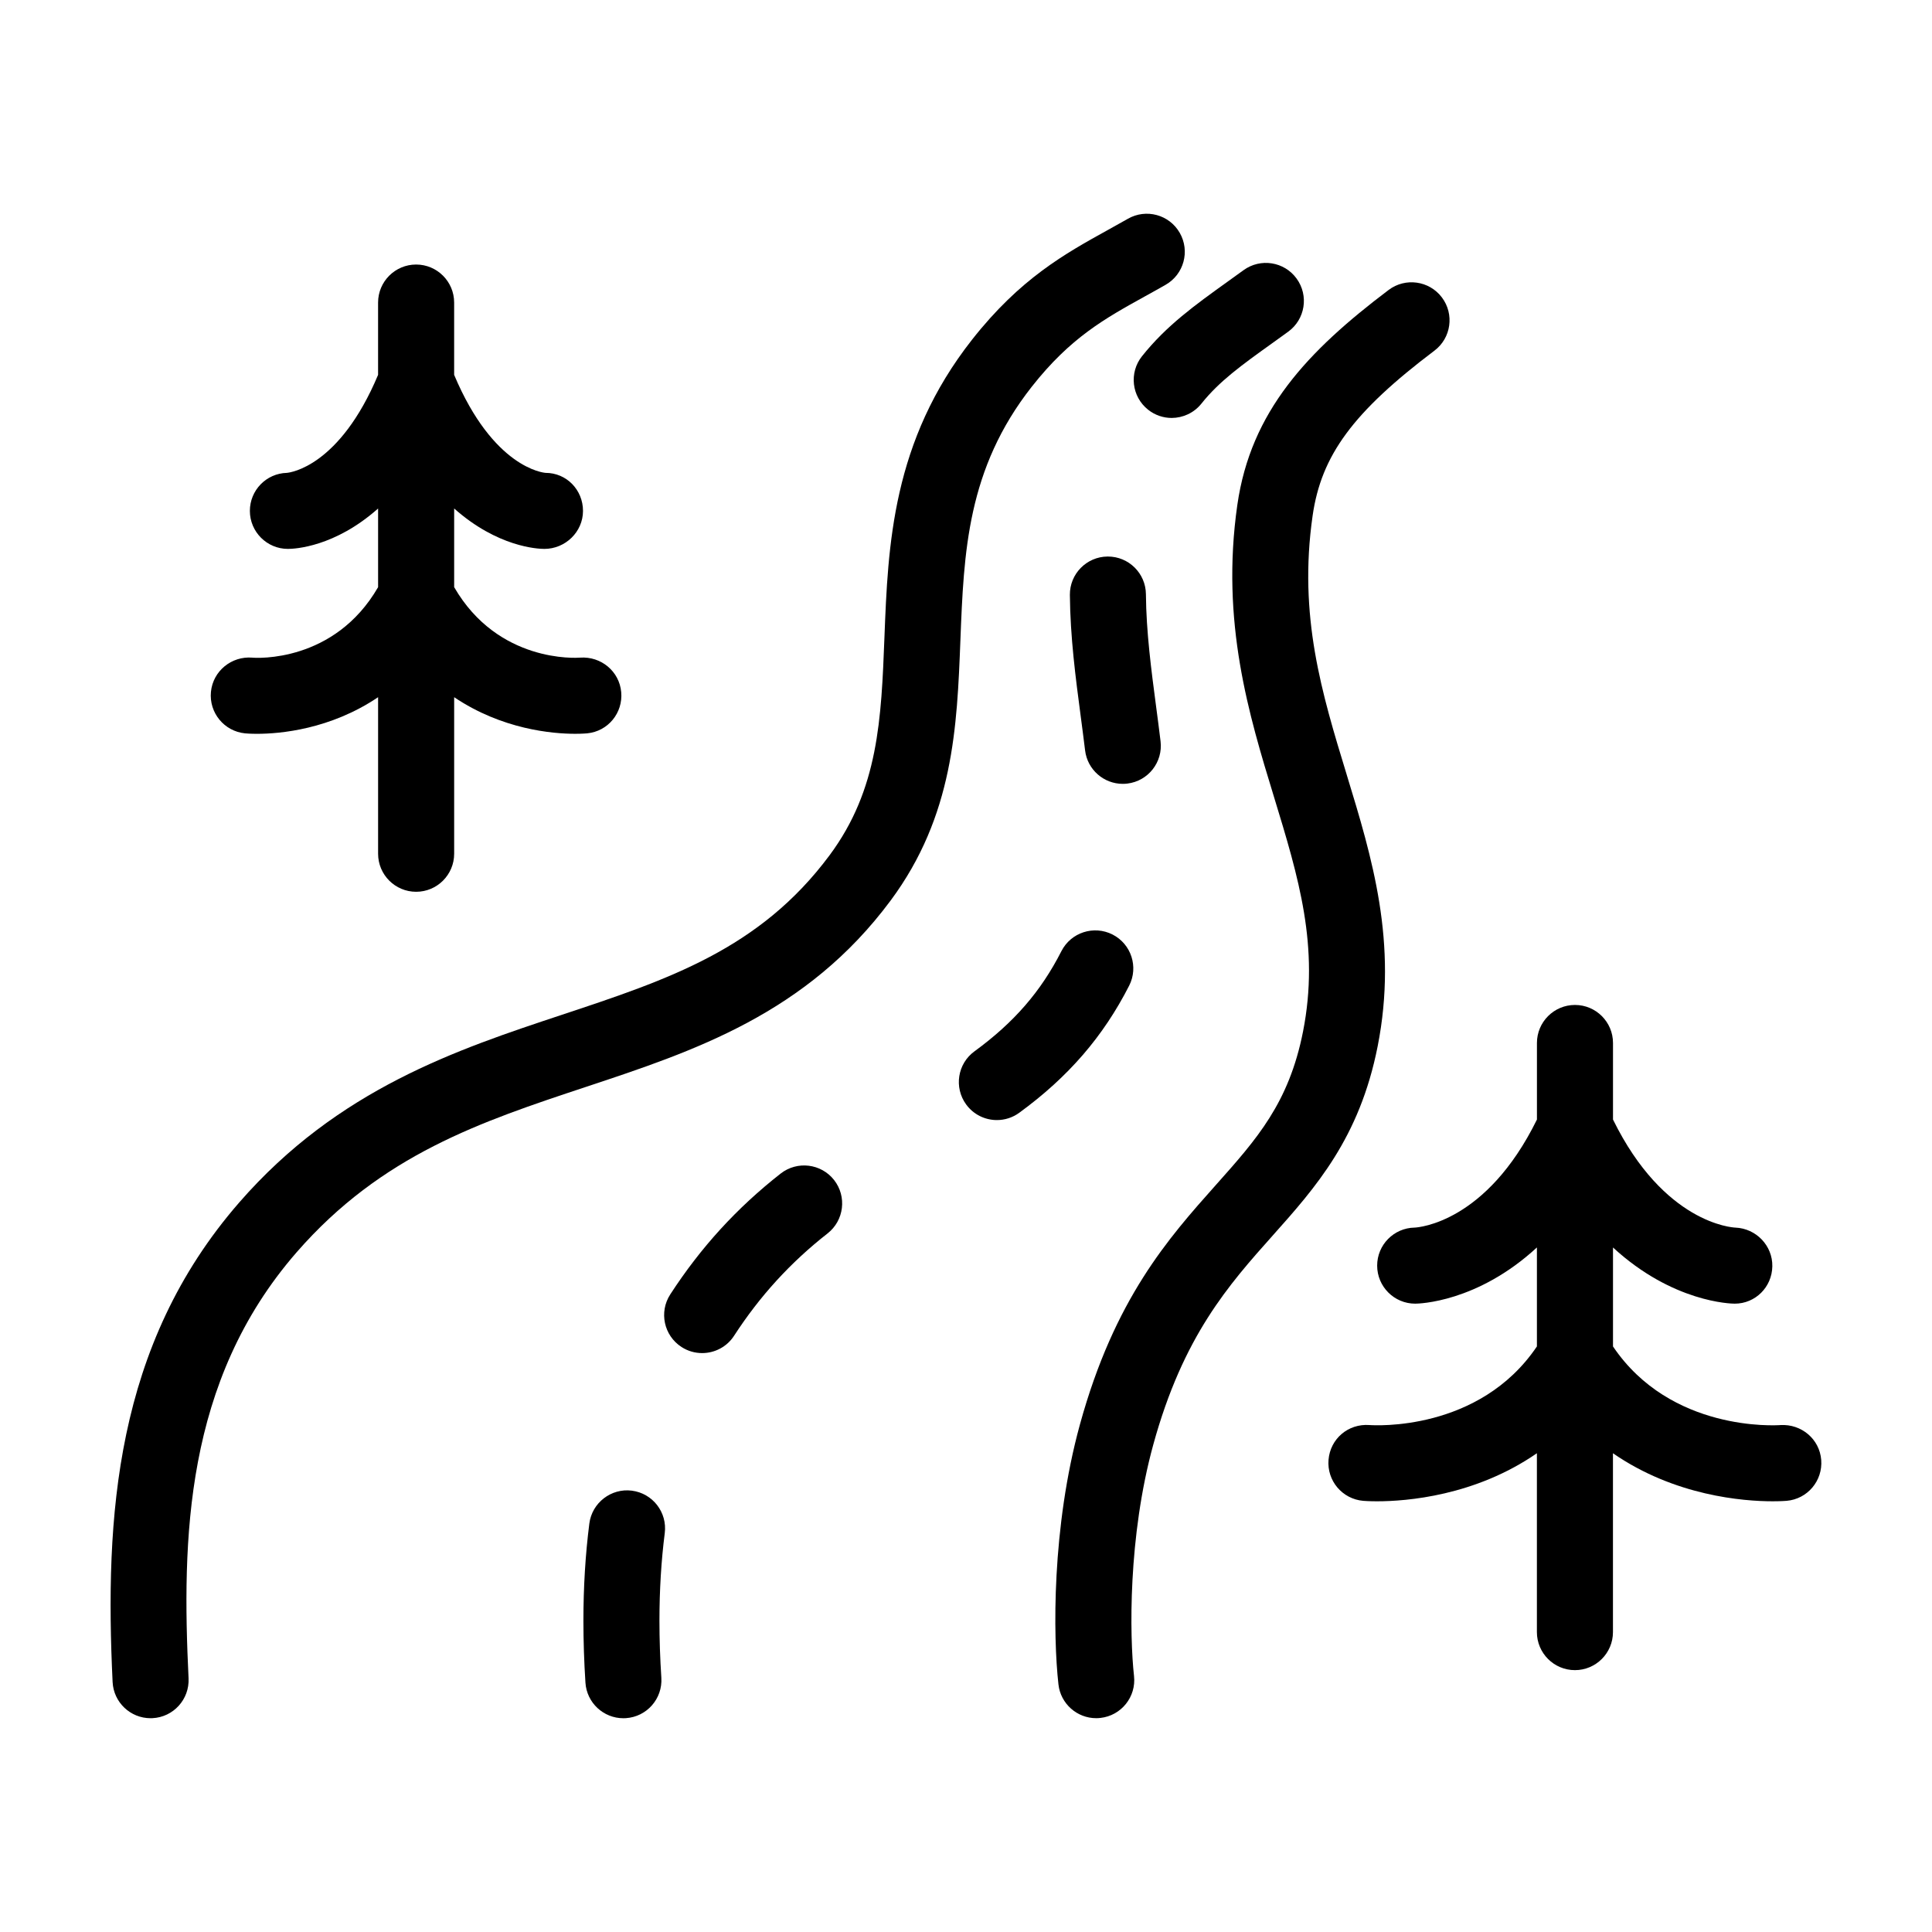
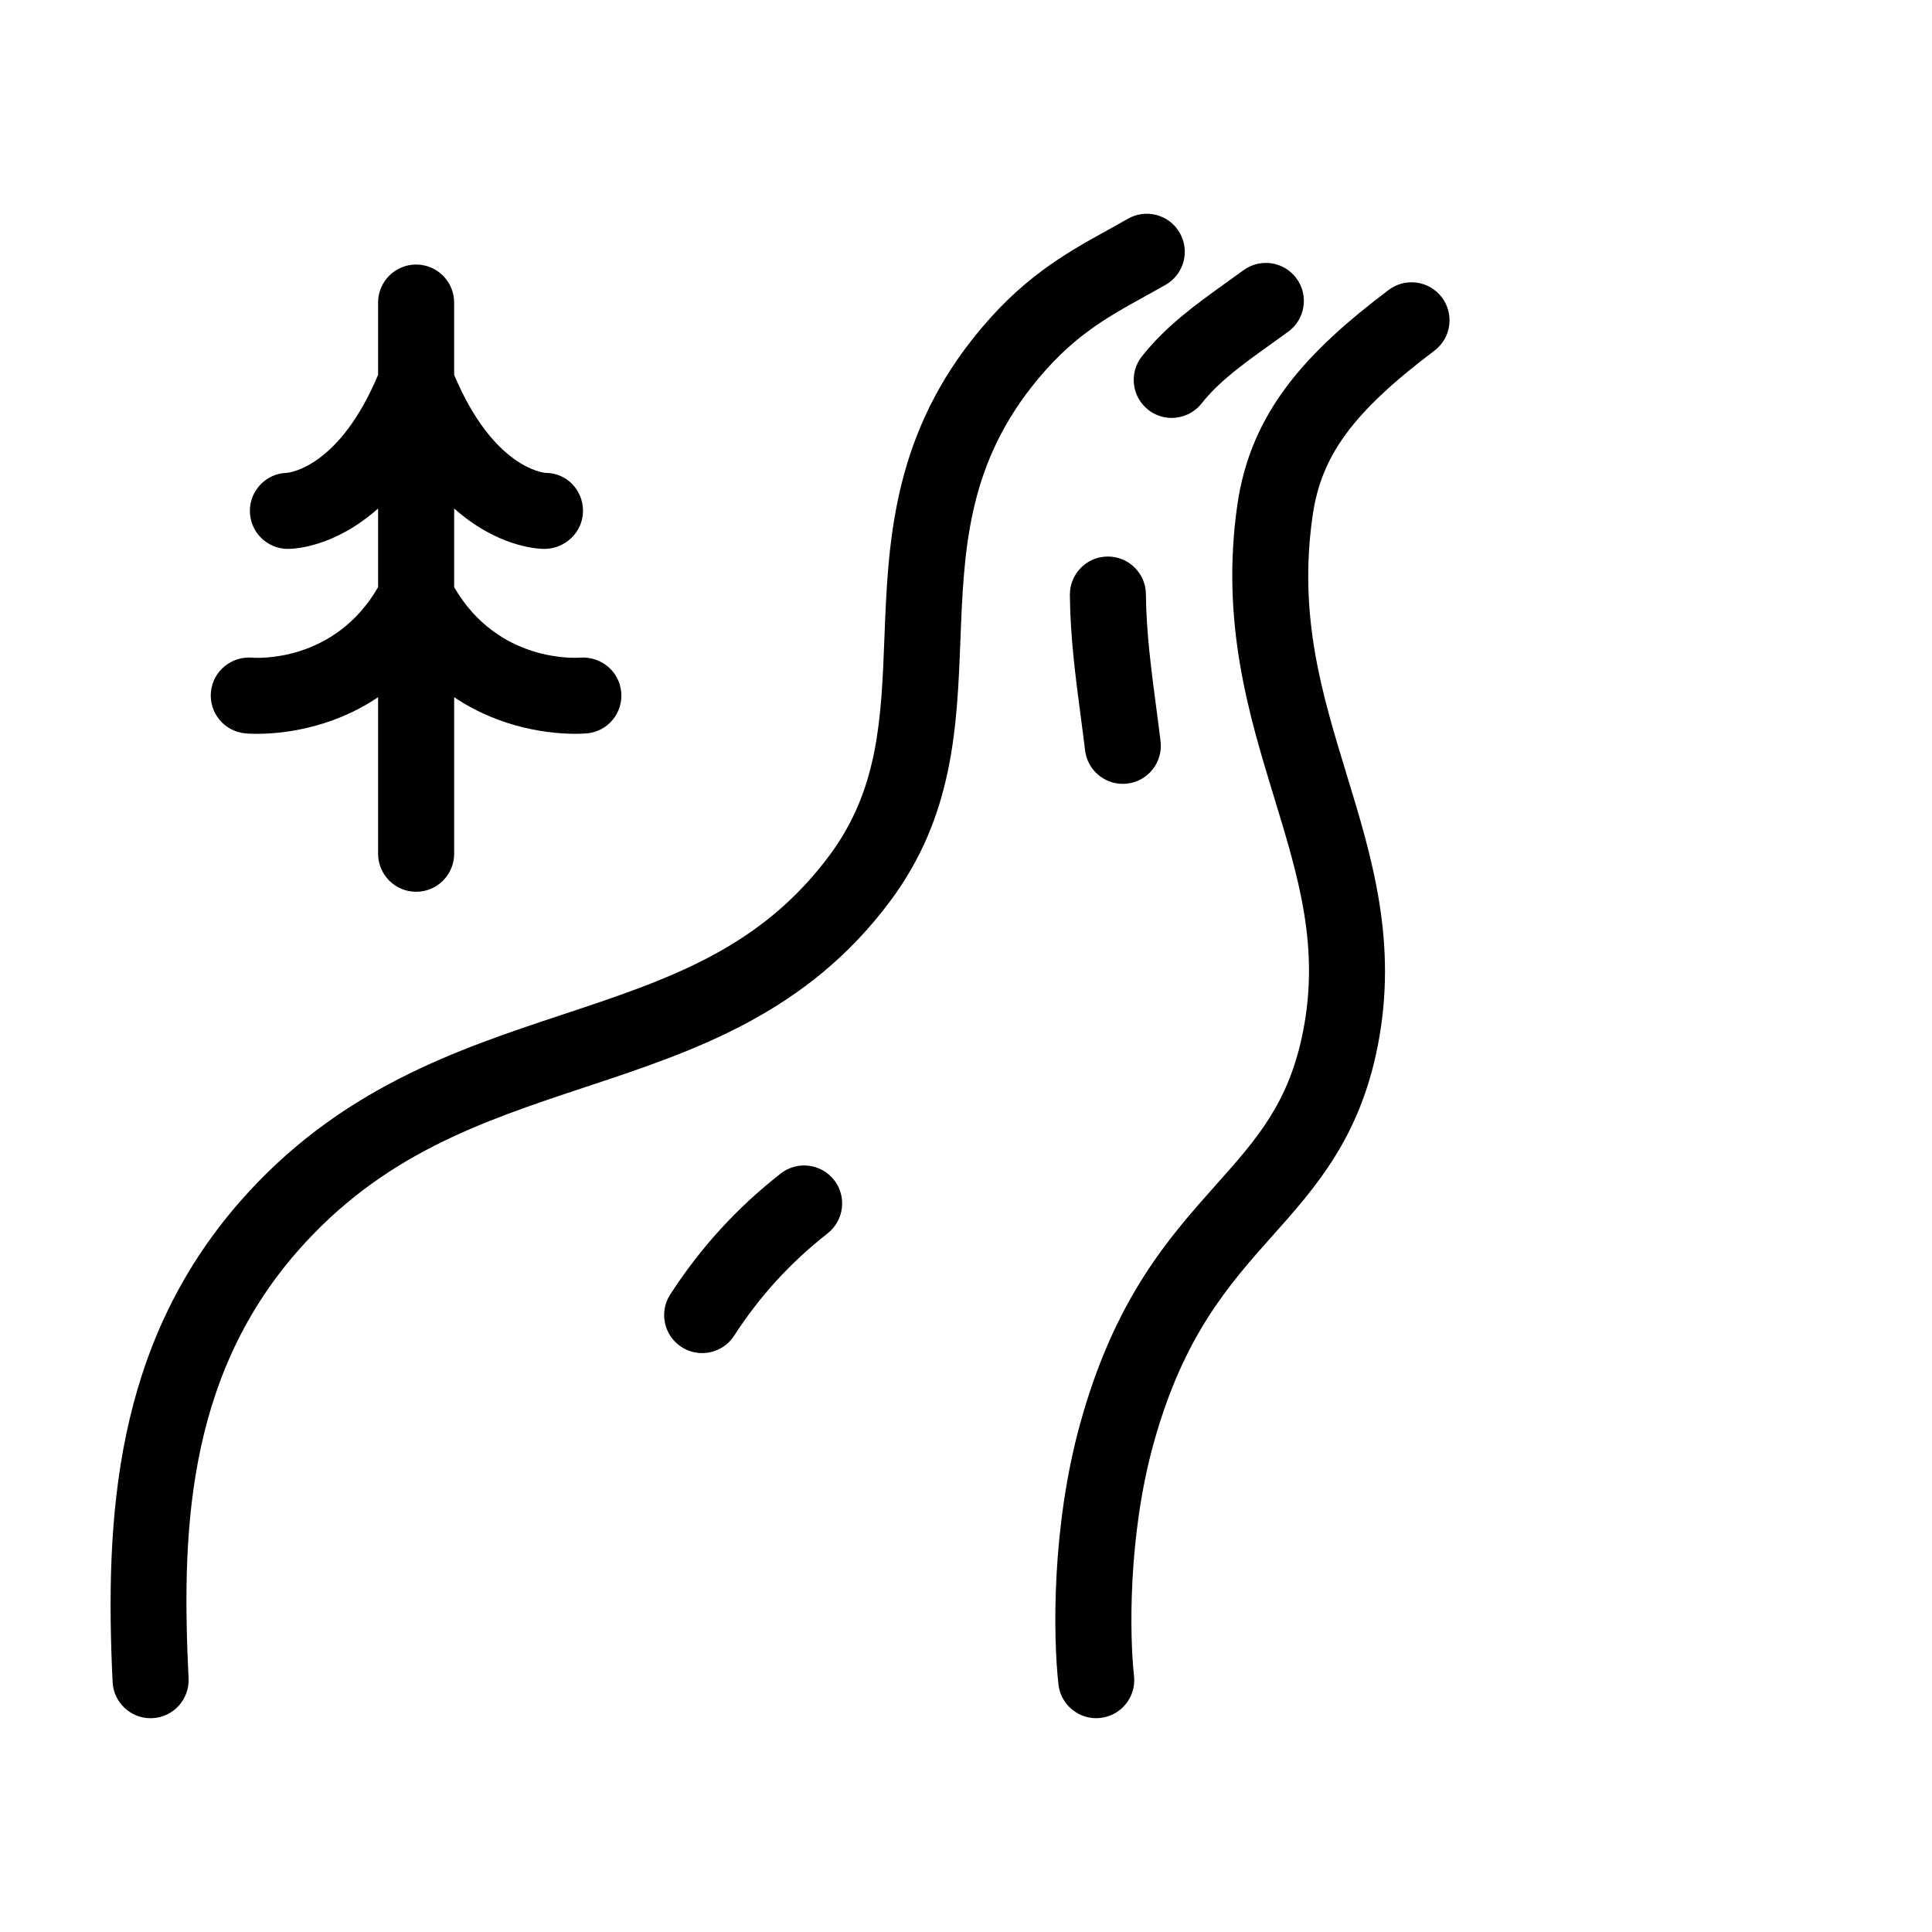
<svg xmlns="http://www.w3.org/2000/svg" fill="#000000" width="800px" height="800px" version="1.1" viewBox="144 144 512 512">
  <g>
    <path d="m210.84 318.28c-5.488-0.434-10.398 3.543-10.938 9.059-0.539 5.535 3.508 10.465 9.047 11.008 0.242 0.023 1.379 0.121 3.199 0.121 5.996 0 19.348-1.137 32.051-9.703v41.488c0 5.562 4.516 10.078 10.078 10.078s10.078-4.516 10.078-10.078v-41.488c12.711 8.559 26.062 9.699 32.059 9.699 1.812 0 2.957-0.102 3.199-0.121 5.512-0.535 9.512-5.41 9.012-10.922-0.492-5.512-5.332-9.531-10.891-9.141-0.926 0.07-21.73 1.465-33.379-18.68v-20.848c11.512 10.227 22.141 10.711 23.906 10.711 5.562 0 10.238-4.508 10.238-10.07s-4.348-10.078-9.914-10.078c-0.574-0.039-13.863-1.316-24.234-25.977v-19.156c0-5.562-4.516-10.078-10.078-10.078s-10.078 4.516-10.078 10.078v19.16c-10.184 24.227-23.184 25.887-24.188 25.973-5.43 0.145-9.789 4.602-9.789 10.07 0 5.562 4.516 10.078 10.078 10.078 1.77 0 12.395-0.48 23.902-10.707v20.848c-11.602 20.066-32.332 18.789-33.359 18.676z" />
-     <path d="m615.84 521.66c-1.223 0.086-29.094 1.828-44.379-20.836v-26.227c15.836 14.59 31.344 14.887 32.254 14.887 5.492 0 9.871-4.398 9.969-9.883 0.105-5.492-4.301-10.055-9.789-10.27-0.781-0.031-18.914-1.113-32.434-28.641v-20.289c0-5.562-4.516-10.078-10.078-10.078s-10.078 4.516-10.078 10.078v20.289c-13.406 27.285-31.348 28.59-32.422 28.637-5.496 0.09-9.922 4.566-9.922 10.078 0 5.562 4.516 10.078 10.078 10.078 0.918 0 16.426-0.297 32.258-14.895v26.227c-15.277 22.641-43.125 20.934-44.379 20.836-5.672-0.414-10.383 3.672-10.844 9.203-0.465 5.547 3.652 10.414 9.199 10.883 0.281 0.023 1.594 0.121 3.684 0.121 7.699 0 25.938-1.387 42.336-12.734v47.402c0 5.562 4.516 10.078 10.078 10.078s10.078-4.516 10.078-10.078v-47.398c16.398 11.348 34.637 12.73 42.328 12.73 2.09 0 3.406-0.102 3.684-0.121 5.531-0.469 9.617-5.309 9.18-10.836s-5.238-9.566-10.801-9.242z" />
    <path d="m417.45 246.46c10.227-13 19.383-18.062 29.973-23.922 1.82-1.008 3.652-2.016 5.492-3.074 4.832-2.766 6.5-8.922 3.734-13.75-2.762-4.836-8.922-6.504-13.75-3.734-1.758 1.004-3.492 1.969-5.231 2.926-11.453 6.34-23.305 12.891-36.047 29.09-21.219 26.969-22.293 54.574-23.234 78.926-0.836 21.602-1.562 40.258-14.539 57.73-18.484 24.879-42.773 32.934-70.895 42.266-27.824 9.23-59.367 19.688-85.531 49.723-33.035 37.918-35.66 83.504-33.578 127.11 0.262 5.391 4.715 9.594 10.055 9.594 0.16 0 0.328-0.004 0.492-0.012 5.562-0.266 9.848-4.988 9.582-10.551-1.758-36.707-1.137-78.734 28.633-112.91 22.547-25.875 48.84-34.598 76.684-43.832 28.73-9.531 58.453-19.387 80.727-49.375 16.695-22.477 17.613-46.109 18.5-68.961 0.91-23.359 1.766-45.418 18.934-67.246z" />
    <path d="m462.4 250.95c4.727-5.93 10.605-10.156 18.758-16l4.227-3.047c4.504-3.266 5.508-9.566 2.231-14.07-3.258-4.504-9.566-5.508-14.07-2.231l-4.141 2.984c-8.746 6.277-16.297 11.703-22.766 19.82-3.465 4.352-2.75 10.691 1.602 14.16 1.855 1.477 4.07 2.195 6.273 2.195 2.961-0.012 5.894-1.312 7.887-3.812z" />
    <path d="m447.68 301.47c-0.051-5.535-4.551-9.984-10.078-9.984h-0.09c-5.562 0.051-10.035 4.602-9.984 10.168 0.102 11.219 1.512 21.867 2.871 32.164 0.398 3.027 0.797 6.035 1.16 9.039 0.613 5.117 4.961 8.871 9.984 8.871 0.402 0 0.812-0.023 1.219-0.074 5.527-0.664 9.461-5.684 8.797-11.211-0.367-3.078-0.777-6.172-1.188-9.273-1.277-9.699-2.609-19.719-2.691-29.699z" />
-     <path d="m443.24 405.21c2.523-4.957 0.555-11.023-4.402-13.551-4.957-2.519-11.023-0.555-13.551 4.402-5.461 10.723-12.57 18.906-23.043 26.555-4.5 3.273-5.481 9.578-2.203 14.078 1.977 2.707 5.039 4.137 8.148 4.137 2.055 0 4.137-0.629 5.93-1.941 12.98-9.473 22.238-20.176 29.121-33.68z" />
-     <path d="m311.45 539.04c-5.481-0.707-10.566 3.203-11.27 8.723-1.043 8.168-1.57 16.836-1.57 25.77 0 5.32 0.18 10.832 0.539 16.391 0.348 5.336 4.777 9.426 10.047 9.426 0.223 0 0.438-0.004 0.66-0.02 5.559-0.359 9.766-5.152 9.406-10.707-0.332-5.129-0.504-10.203-0.504-15.09 0-8.082 0.473-15.895 1.406-23.219 0.711-5.523-3.191-10.566-8.715-11.273z" />
    <path d="m350.89 455c-11.609 9.094-21.18 19.566-29.262 32.027-3.031 4.672-1.699 10.906 2.973 13.934 1.691 1.102 3.594 1.621 5.473 1.621 3.301 0 6.535-1.617 8.465-4.594 6.848-10.555 14.953-19.426 24.781-27.121 4.379-3.438 5.148-9.766 1.723-14.152-3.438-4.375-9.77-5.141-14.152-1.715z" />
    <path d="m500.91 349.36c-6.613-21.648-12.867-42.09-9.055-68.684 2.297-16.035 10.746-27.484 32.285-43.75 4.445-3.352 5.324-9.672 1.969-14.113-3.34-4.434-9.668-5.324-14.113-1.969-21.492 16.227-36.531 32.121-40.09 56.965-4.453 31.051 3.078 55.691 9.73 77.434 6.5 21.277 12.113 39.645 7.68 62.129-3.738 18.953-12.27 28.512-23.059 40.617-12.605 14.148-26.898 30.172-36.066 63.516-7.512 27.332-7.113 56.156-5.691 68.875 0.574 5.148 4.934 8.957 9.996 8.957 0.371 0 0.75-0.02 1.133-0.066 5.531-0.613 9.516-5.598 8.898-11.129-1.168-10.52-1.617-36.863 5.106-61.297 7.914-28.797 19.996-42.344 31.68-55.449 11.297-12.672 22.984-25.77 27.785-50.129 5.41-27.43-1.508-50.039-8.188-71.906z" />
  </g>
</svg>